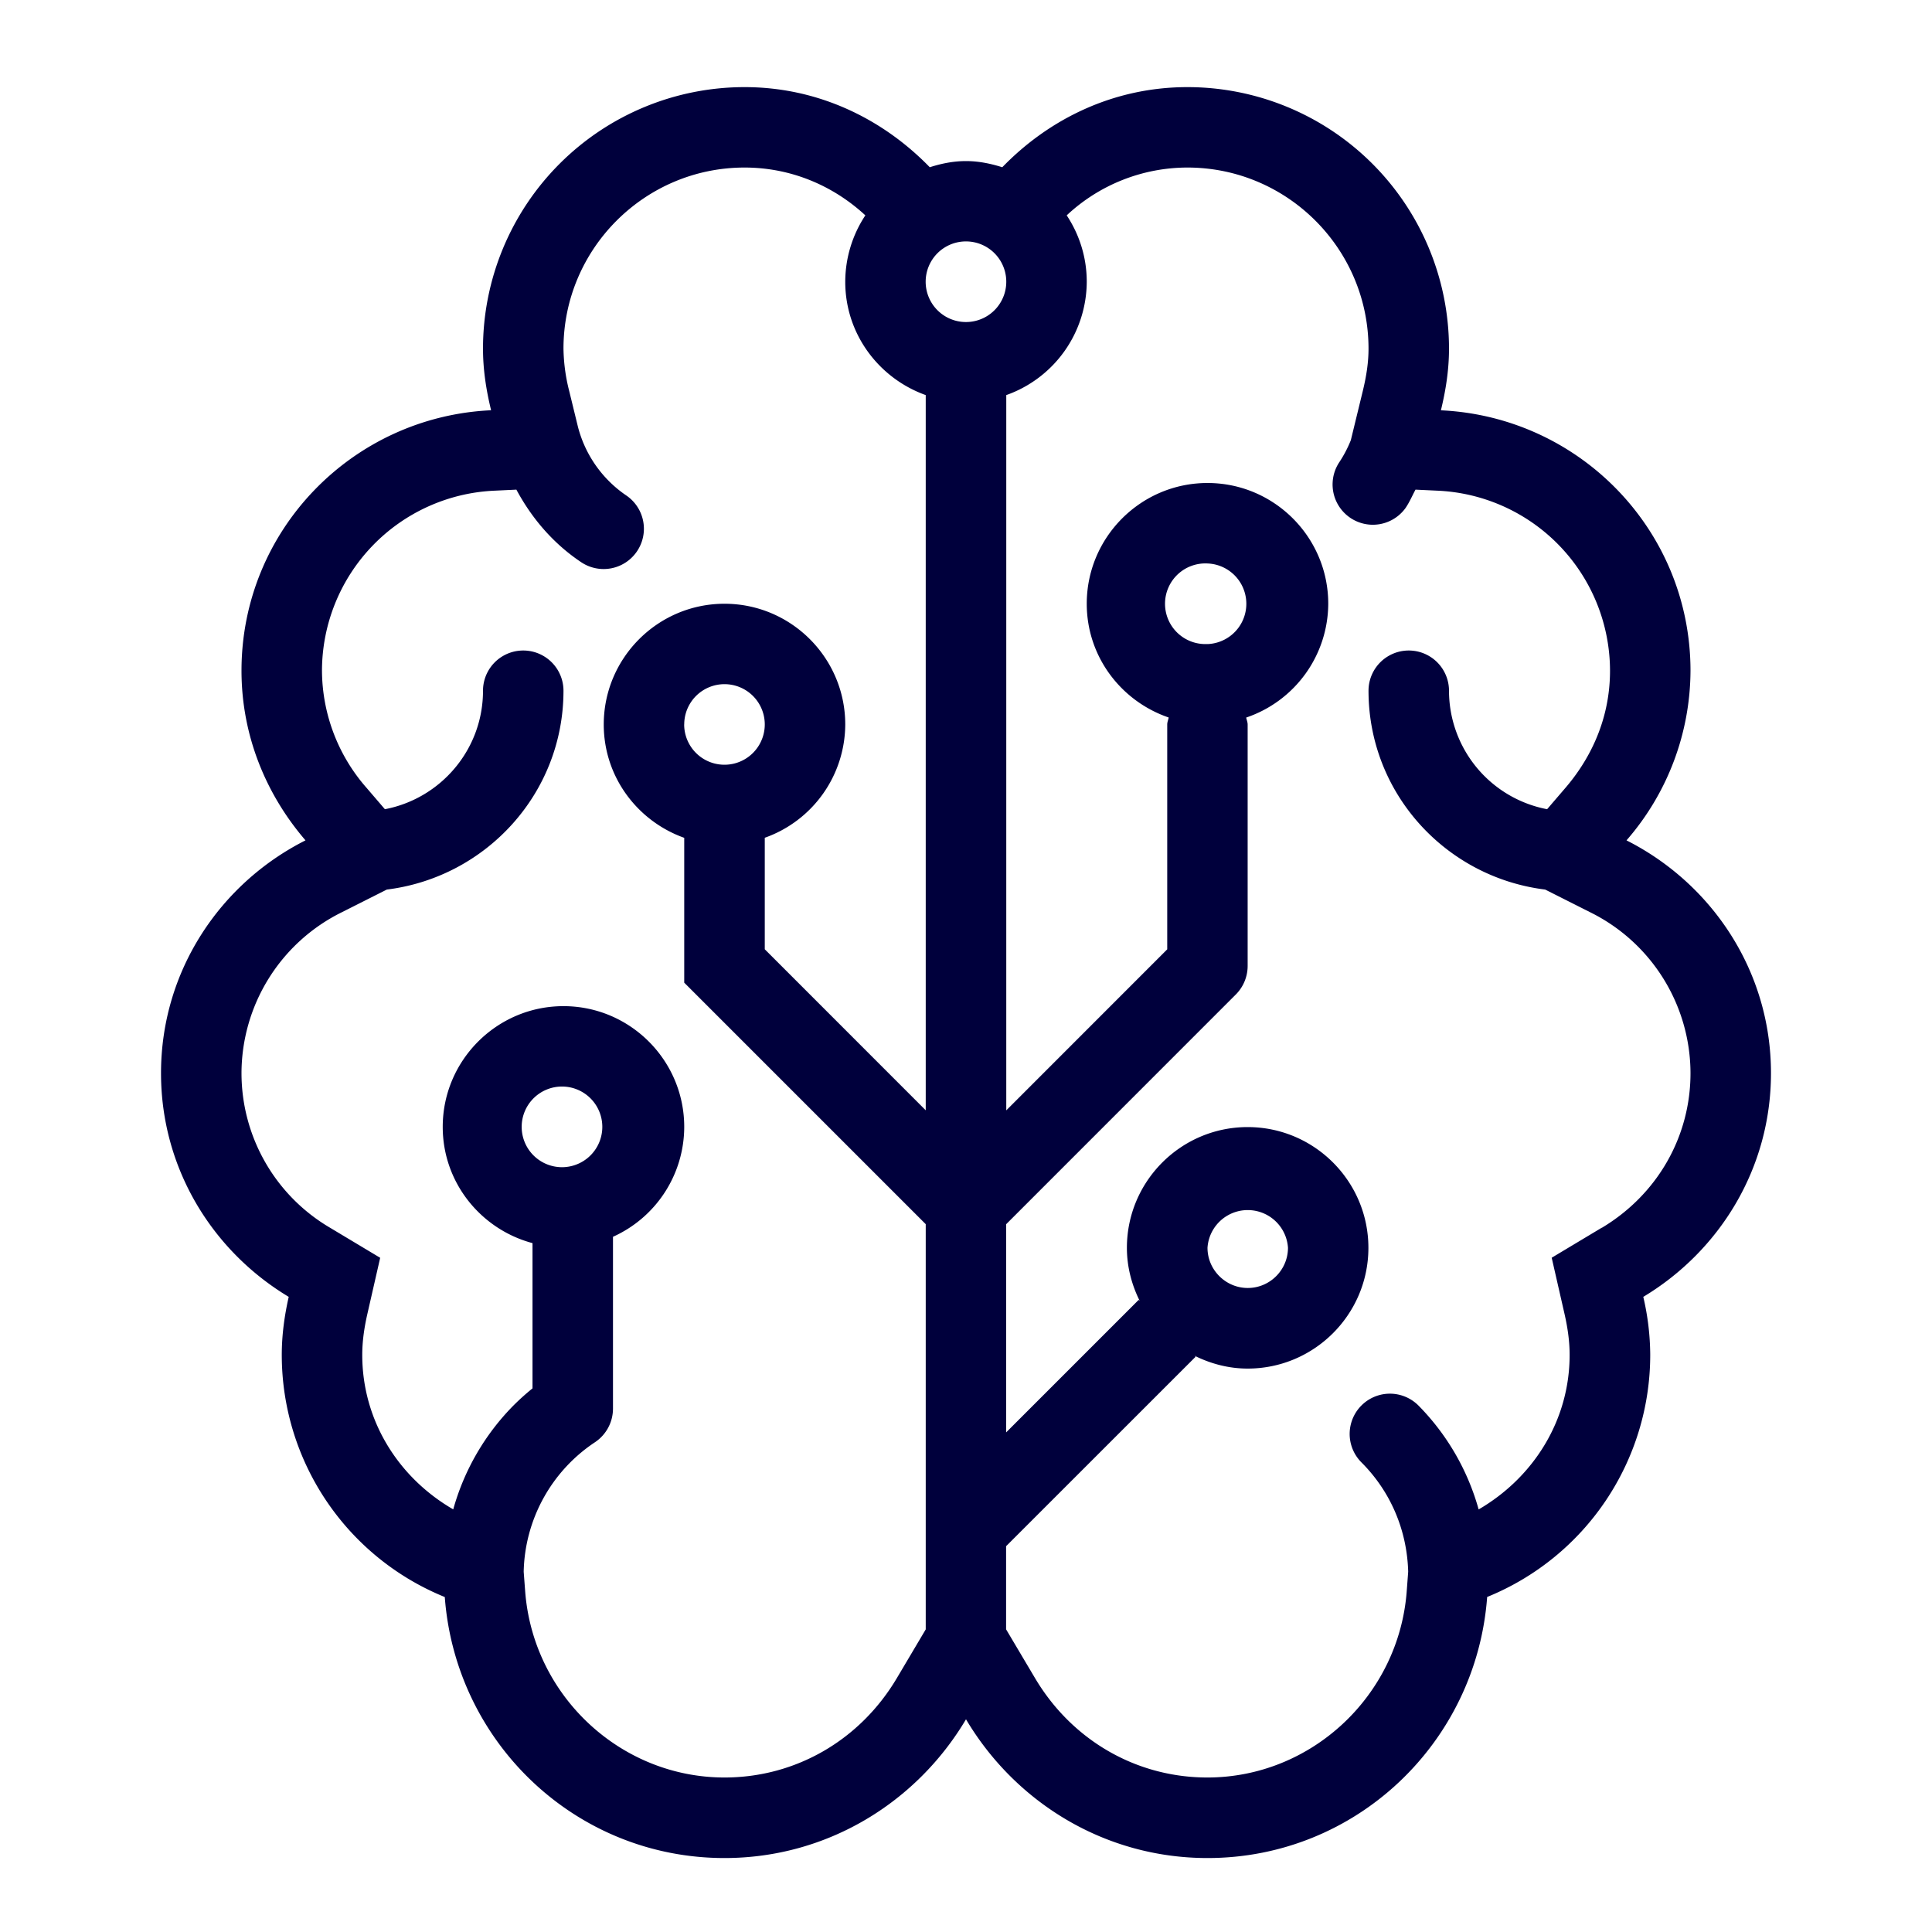
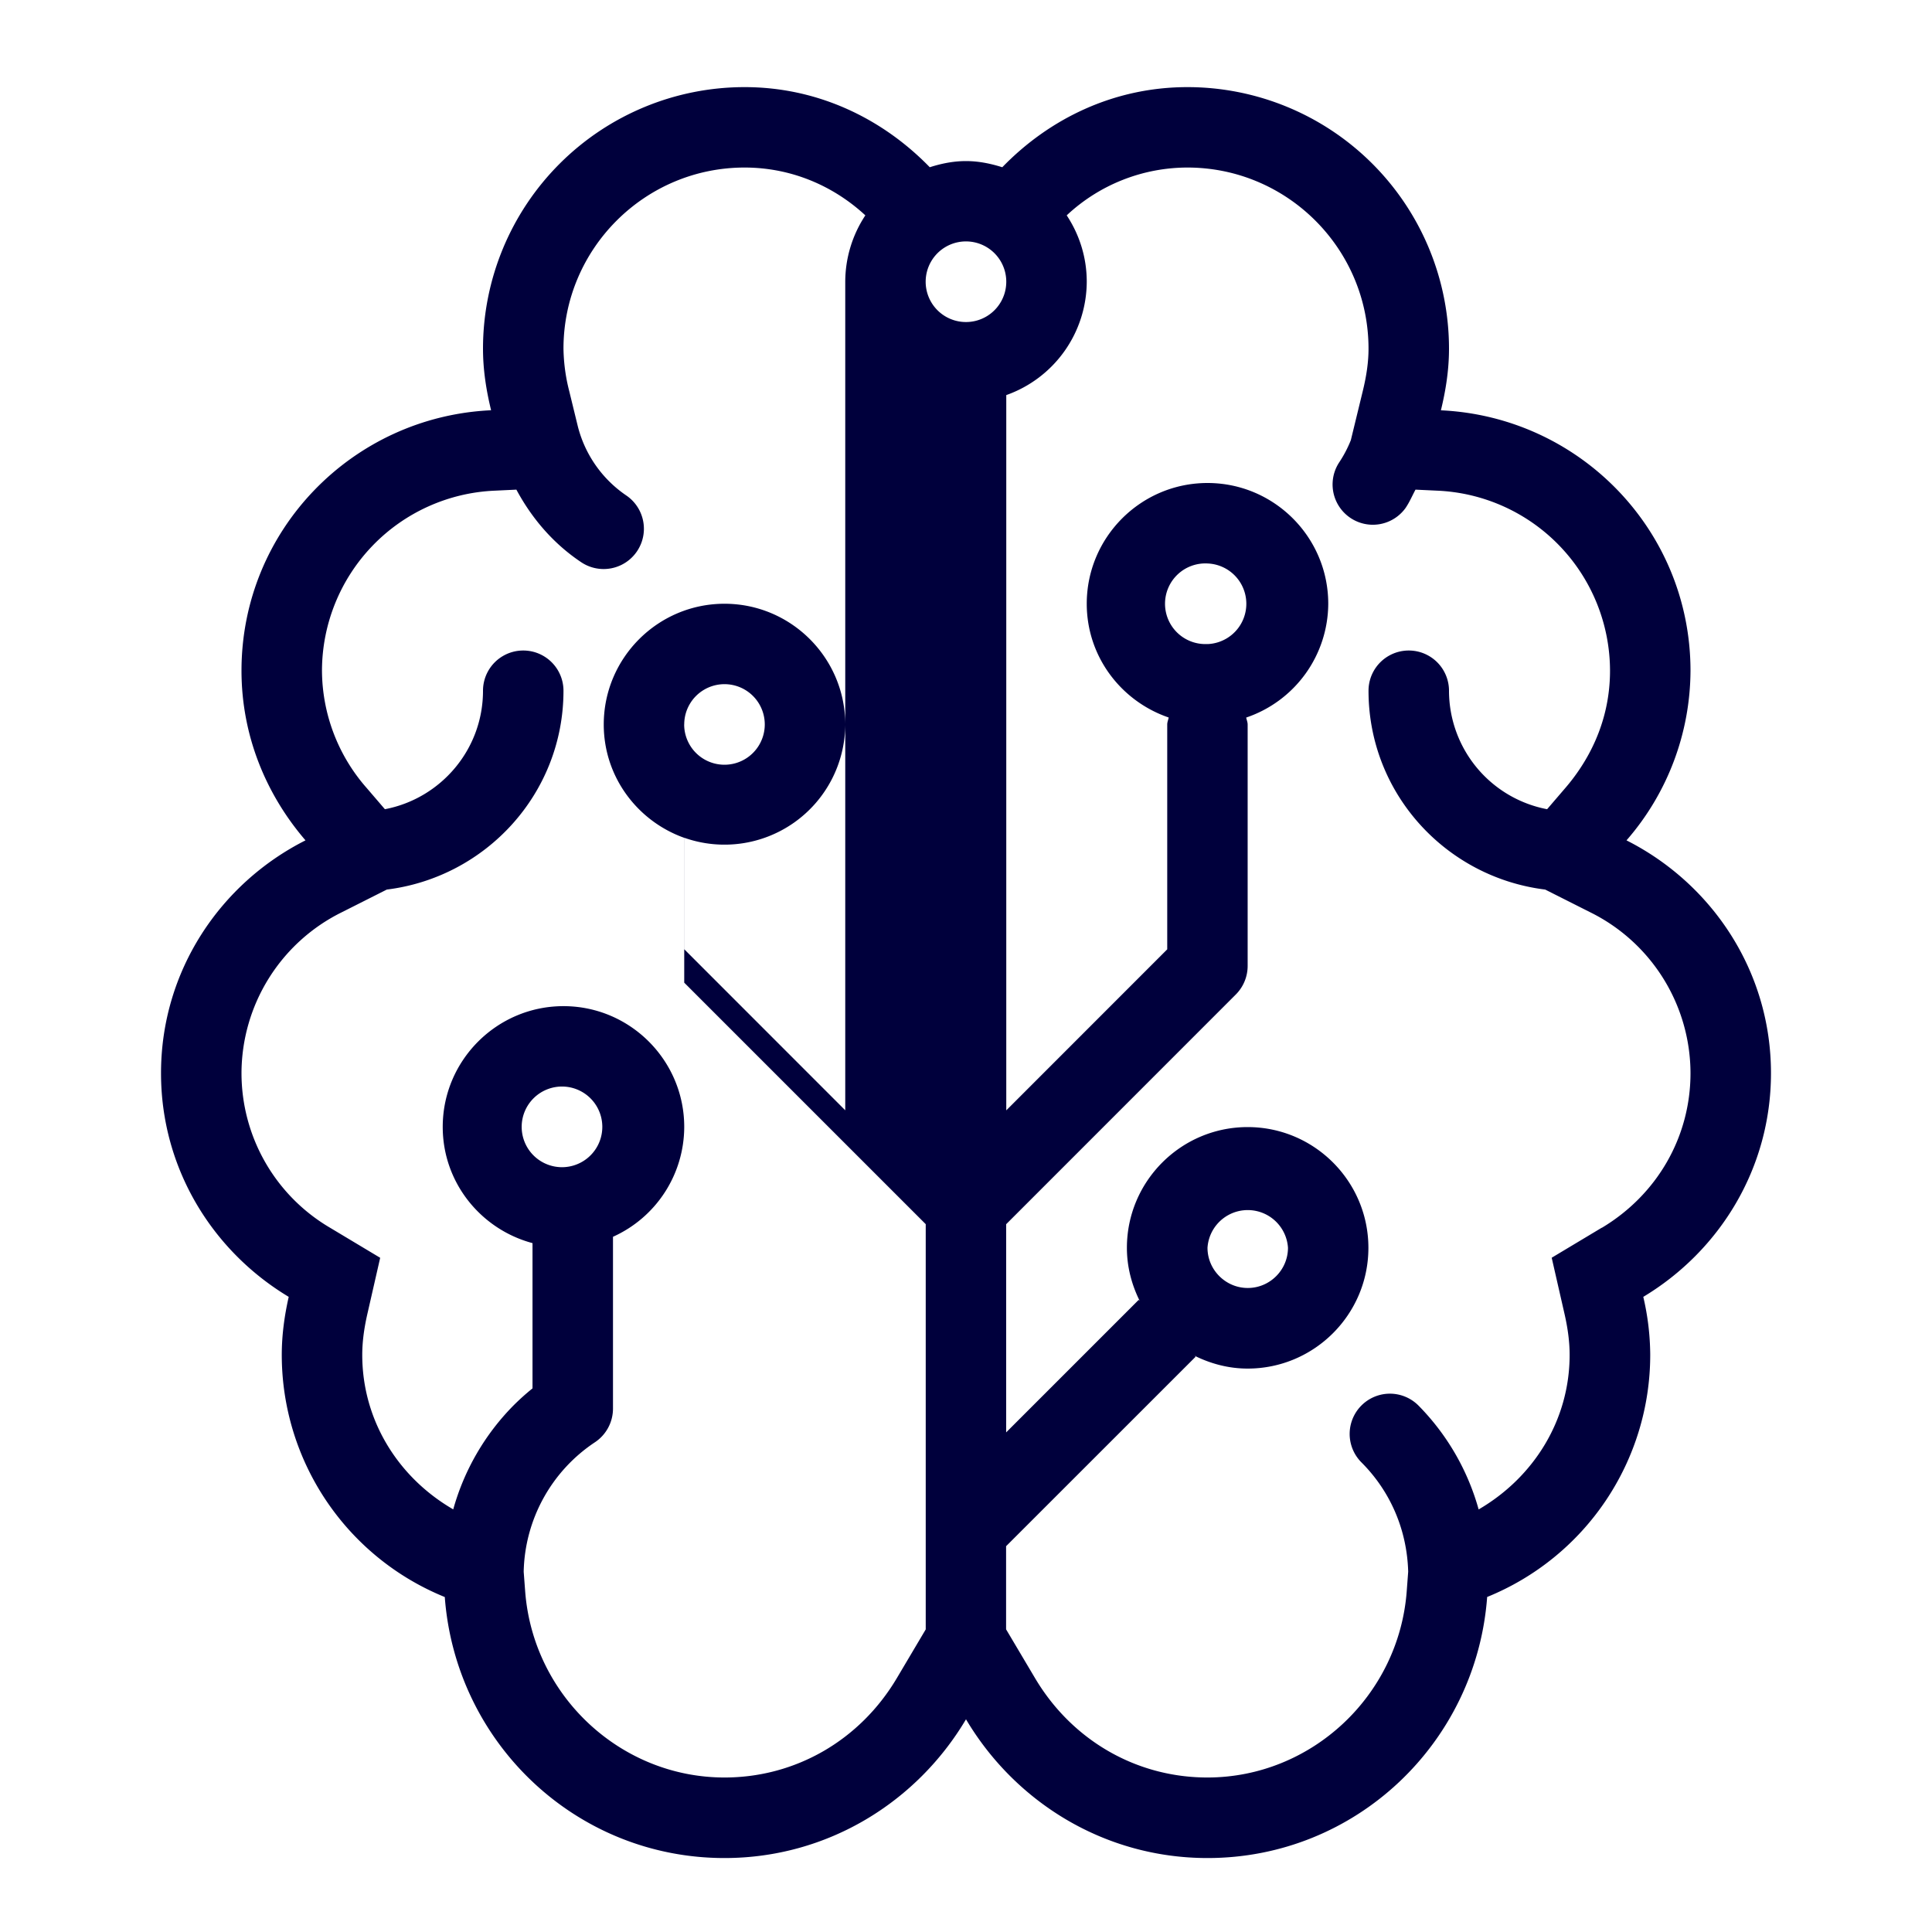
<svg xmlns="http://www.w3.org/2000/svg" xml:space="preserve" id="IT_x5F_Transformation" x="0" y="0" version="1.1" viewBox="0 0 32 32">
  <style>.st0{fill:#000000}</style>
-   <path fill="currentColor" d="M29.333 17.775c0-1.692-.98-3.142-2.393-3.856A4.3 4.3 0 0 0 28 11.11c0-2.325-1.835-4.207-4.134-4.314.08-.329.134-.667.134-1.02a4.333 4.333 0 0 0-4.333-4.333c-1.214 0-2.284.52-3.066 1.327-.191-.06-.39-.102-.601-.102s-.41.041-.6.102c-.783-.806-1.853-1.327-3.067-1.327A4.333 4.333 0 0 0 8 5.775c0 .353.054.691.134 1.02C5.835 6.902 4 8.784 4 11.108c0 1.079.408 2.053 1.06 2.811-1.414.714-2.393 2.164-2.393 3.856 0 1.58.853 2.947 2.115 3.705-.07.31-.115.63-.115.962a4.33 4.33 0 0 0 2.7 4.01c.18 2.414 2.173 4.323 4.633 4.323 1.708 0 3.187-.928 4-2.298.813 1.37 2.292 2.298 4 2.298 2.46 0 4.453-1.91 4.632-4.324a4.33 4.33 0 0 0 2.701-4.01 4.3 4.3 0 0 0-.115-.961c1.262-.758 2.115-2.126 2.115-3.705M16.667 4.667a.667.667 0 1 1-1.335-.001.667.667 0 0 1 1.335 0m-1.813 23.13c-.612 1.03-1.679 1.645-2.854 1.645-1.724 0-3.174-1.357-3.302-3.09l-.024-.318a2.64 2.64 0 0 1 1.182-2.146.67.67 0 0 0 .297-.555v-2.847a2 2 0 0 0 1.18-1.82c0-1.102-.897-2-2-2s-2 .898-2 2c0 .925.634 1.697 1.487 1.925v2.406q-.165.133-.315.283A3.96 3.96 0 0 0 7.507 25C6.592 24.47 6 23.521 6 22.441c0-.204.027-.422.082-.666l.215-.942-.829-.497A2.97 2.97 0 0 1 4 17.775a2.98 2.98 0 0 1 1.661-2.665l.746-.376c1.644-.204 2.926-1.594 2.926-3.293a.666.666 0 1 0-1.333 0c0 .975-.701 1.786-1.625 1.962l-.303-.353a2.96 2.96 0 0 1-.739-1.942 2.99 2.99 0 0 1 2.862-2.981l.358-.017c.256.477.613.895 1.075 1.203a.666.666 0 1 0 .74-1.11 1.97 1.97 0 0 1-.796-1.136l-.143-.586a3 3 0 0 1-.096-.706c0-1.654 1.346-3 3-3 .755 0 1.457.29 2 .792a2 2 0 0 0-.333 1.1c0 .868.559 1.6 1.333 1.877V18.39l-2.666-2.667v-1.847A2 2 0 0 0 14 12c0-1.103-.897-2-2-2s-2 .897-2 2c0 .868.559 1.601 1.333 1.877v2.399l4 4v6.712zm-5.52-8.464a.668.668 0 1 1 .001-1.335.668.668 0 0 1-.002 1.335m2-7.333a.667.667 0 1 1 1.334 0 .667.667 0 0 1-1.335 0m15.198 8.336-.829.497.215.942c.055.244.082.462.082.667 0 1.078-.592 2.027-1.507 2.56a3.96 3.96 0 0 0-.998-1.722.666.666 0 1 0-.943.943c.486.486.755 1.127.774 1.81l-.024.32c-.128 1.732-1.578 3.089-3.302 3.089-1.175 0-2.242-.615-2.854-1.645l-.48-.809V25.61l3.139-3.138-.018-.017c.267.132.563.213.88.213 1.103 0 2-.897 2-2s-.897-2-2-2-2 .897-2 2c0 .317.08.612.212.879l-.017-.017-2.195 2.195v-3.448l3.804-3.805a.67.67 0 0 0 .196-.471v-4c0-.041-.017-.077-.024-.116A2 2 0 0 0 22 10c0-1.103-.897-2-2-2s-2 .897-2 2c0 .877.57 1.615 1.357 1.884-.007.04-.024.075-.024.116v3.724l-2.666 2.667V6.544A2 2 0 0 0 18 4.667c0-.407-.123-.784-.332-1.1a2.93 2.93 0 0 1 1.999-.792c1.654 0 3 1.346 3 3 0 .211-.03.436-.096.706l-.197.81a2 2 0 0 1-.197.374.667.667 0 0 0 1.104.748c.065-.096.11-.202.164-.303l.36.017a2.99 2.99 0 0 1 2.862 2.981c0 .896-.402 1.55-.739 1.942l-.303.353A2 2 0 0 1 24 11.441a.666.666 0 1 0-1.333 0c0 1.7 1.281 3.09 2.926 3.293l.746.376A2.98 2.98 0 0 1 28 17.775c0 1.052-.549 2.01-1.468 2.561m-6.532.33a.668.668 0 0 1 1.333 0c0 .368-.3.667-.666.667s-.667-.3-.667-.666m0-10a.668.668 0 1 1 .002-1.334.668.668 0 0 1-.002 1.335" style="fill: #00003c;" />
+   <path fill="currentColor" d="M29.333 17.775c0-1.692-.98-3.142-2.393-3.856A4.3 4.3 0 0 0 28 11.11c0-2.325-1.835-4.207-4.134-4.314.08-.329.134-.667.134-1.02a4.333 4.333 0 0 0-4.333-4.333c-1.214 0-2.284.52-3.066 1.327-.191-.06-.39-.102-.601-.102s-.41.041-.6.102c-.783-.806-1.853-1.327-3.067-1.327A4.333 4.333 0 0 0 8 5.775c0 .353.054.691.134 1.02C5.835 6.902 4 8.784 4 11.108c0 1.079.408 2.053 1.06 2.811-1.414.714-2.393 2.164-2.393 3.856 0 1.58.853 2.947 2.115 3.705-.07.31-.115.63-.115.962a4.33 4.33 0 0 0 2.7 4.01c.18 2.414 2.173 4.323 4.633 4.323 1.708 0 3.187-.928 4-2.298.813 1.37 2.292 2.298 4 2.298 2.46 0 4.453-1.91 4.632-4.324a4.33 4.33 0 0 0 2.701-4.01 4.3 4.3 0 0 0-.115-.961c1.262-.758 2.115-2.126 2.115-3.705M16.667 4.667a.667.667 0 1 1-1.335-.001.667.667 0 0 1 1.335 0m-1.813 23.13c-.612 1.03-1.679 1.645-2.854 1.645-1.724 0-3.174-1.357-3.302-3.09l-.024-.318a2.64 2.64 0 0 1 1.182-2.146.67.67 0 0 0 .297-.555v-2.847a2 2 0 0 0 1.18-1.82c0-1.102-.897-2-2-2s-2 .898-2 2c0 .925.634 1.697 1.487 1.925v2.406q-.165.133-.315.283A3.96 3.96 0 0 0 7.507 25C6.592 24.47 6 23.521 6 22.441c0-.204.027-.422.082-.666l.215-.942-.829-.497A2.97 2.97 0 0 1 4 17.775a2.98 2.98 0 0 1 1.661-2.665l.746-.376c1.644-.204 2.926-1.594 2.926-3.293a.666.666 0 1 0-1.333 0c0 .975-.701 1.786-1.625 1.962l-.303-.353a2.96 2.96 0 0 1-.739-1.942 2.99 2.99 0 0 1 2.862-2.981l.358-.017c.256.477.613.895 1.075 1.203a.666.666 0 1 0 .74-1.11 1.97 1.97 0 0 1-.796-1.136l-.143-.586a3 3 0 0 1-.096-.706c0-1.654 1.346-3 3-3 .755 0 1.457.29 2 .792a2 2 0 0 0-.333 1.1V18.39l-2.666-2.667v-1.847A2 2 0 0 0 14 12c0-1.103-.897-2-2-2s-2 .897-2 2c0 .868.559 1.601 1.333 1.877v2.399l4 4v6.712zm-5.52-8.464a.668.668 0 1 1 .001-1.335.668.668 0 0 1-.002 1.335m2-7.333a.667.667 0 1 1 1.334 0 .667.667 0 0 1-1.335 0m15.198 8.336-.829.497.215.942c.055.244.082.462.082.667 0 1.078-.592 2.027-1.507 2.56a3.96 3.96 0 0 0-.998-1.722.666.666 0 1 0-.943.943c.486.486.755 1.127.774 1.81l-.024.32c-.128 1.732-1.578 3.089-3.302 3.089-1.175 0-2.242-.615-2.854-1.645l-.48-.809V25.61l3.139-3.138-.018-.017c.267.132.563.213.88.213 1.103 0 2-.897 2-2s-.897-2-2-2-2 .897-2 2c0 .317.08.612.212.879l-.017-.017-2.195 2.195v-3.448l3.804-3.805a.67.67 0 0 0 .196-.471v-4c0-.041-.017-.077-.024-.116A2 2 0 0 0 22 10c0-1.103-.897-2-2-2s-2 .897-2 2c0 .877.57 1.615 1.357 1.884-.007.04-.024.075-.024.116v3.724l-2.666 2.667V6.544A2 2 0 0 0 18 4.667c0-.407-.123-.784-.332-1.1a2.93 2.93 0 0 1 1.999-.792c1.654 0 3 1.346 3 3 0 .211-.03.436-.096.706l-.197.81a2 2 0 0 1-.197.374.667.667 0 0 0 1.104.748c.065-.096.11-.202.164-.303l.36.017a2.99 2.99 0 0 1 2.862 2.981c0 .896-.402 1.55-.739 1.942l-.303.353A2 2 0 0 1 24 11.441a.666.666 0 1 0-1.333 0c0 1.7 1.281 3.09 2.926 3.293l.746.376A2.98 2.98 0 0 1 28 17.775c0 1.052-.549 2.01-1.468 2.561m-6.532.33a.668.668 0 0 1 1.333 0c0 .368-.3.667-.666.667s-.667-.3-.667-.666m0-10a.668.668 0 1 1 .002-1.334.668.668 0 0 1-.002 1.335" style="fill: #00003c;" />
</svg>